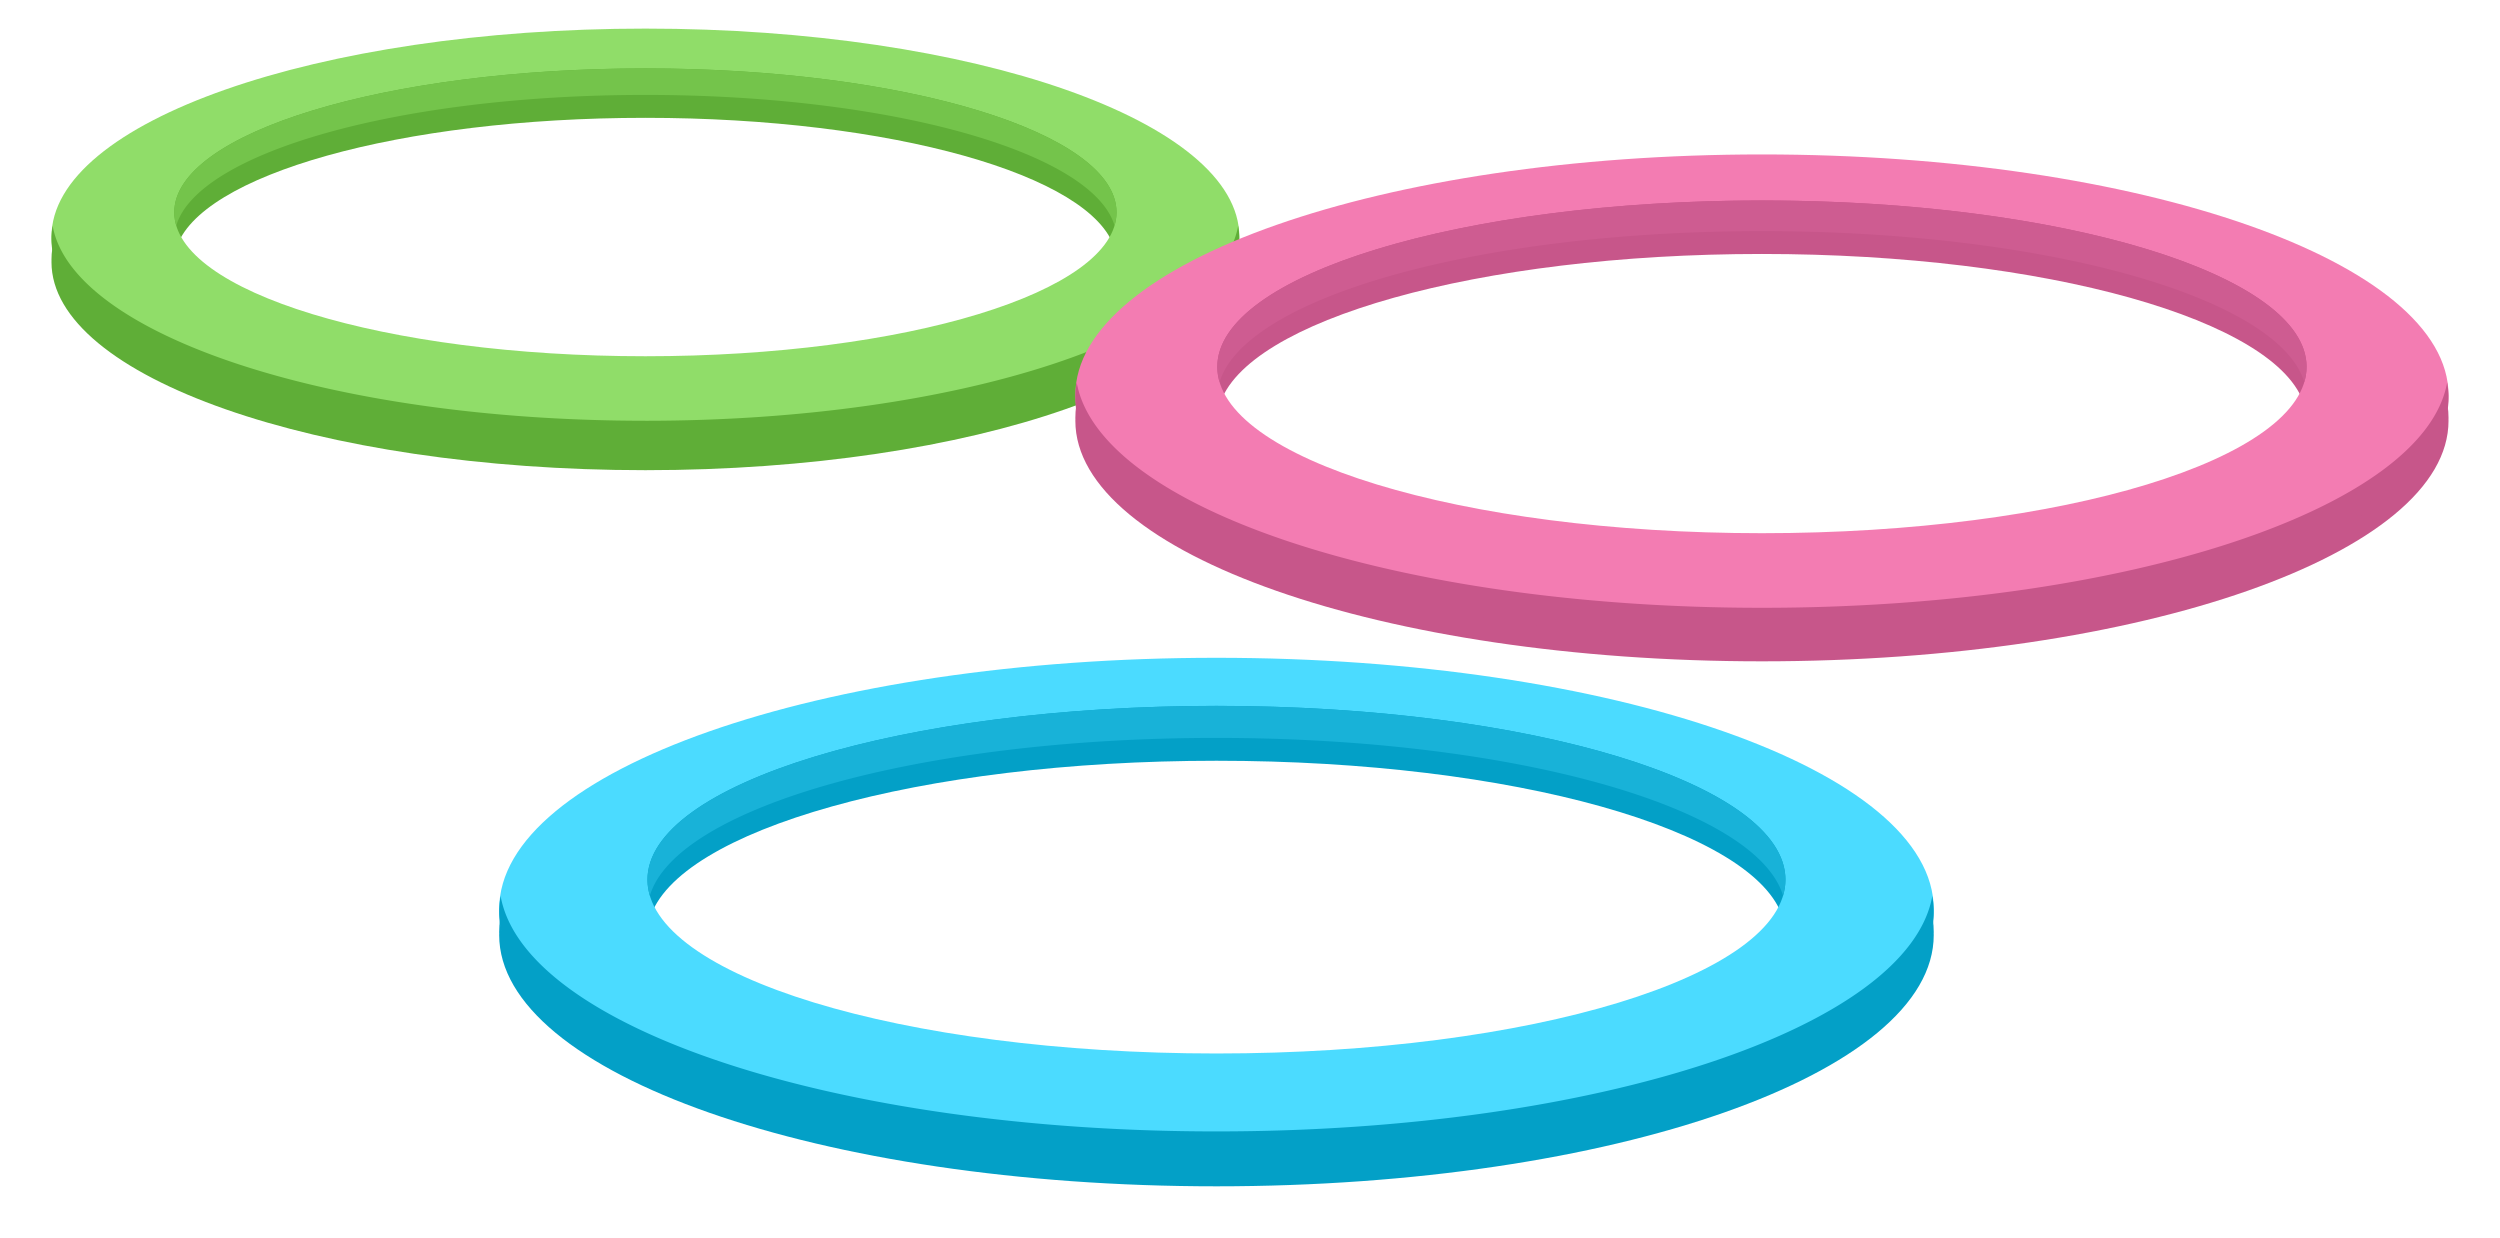
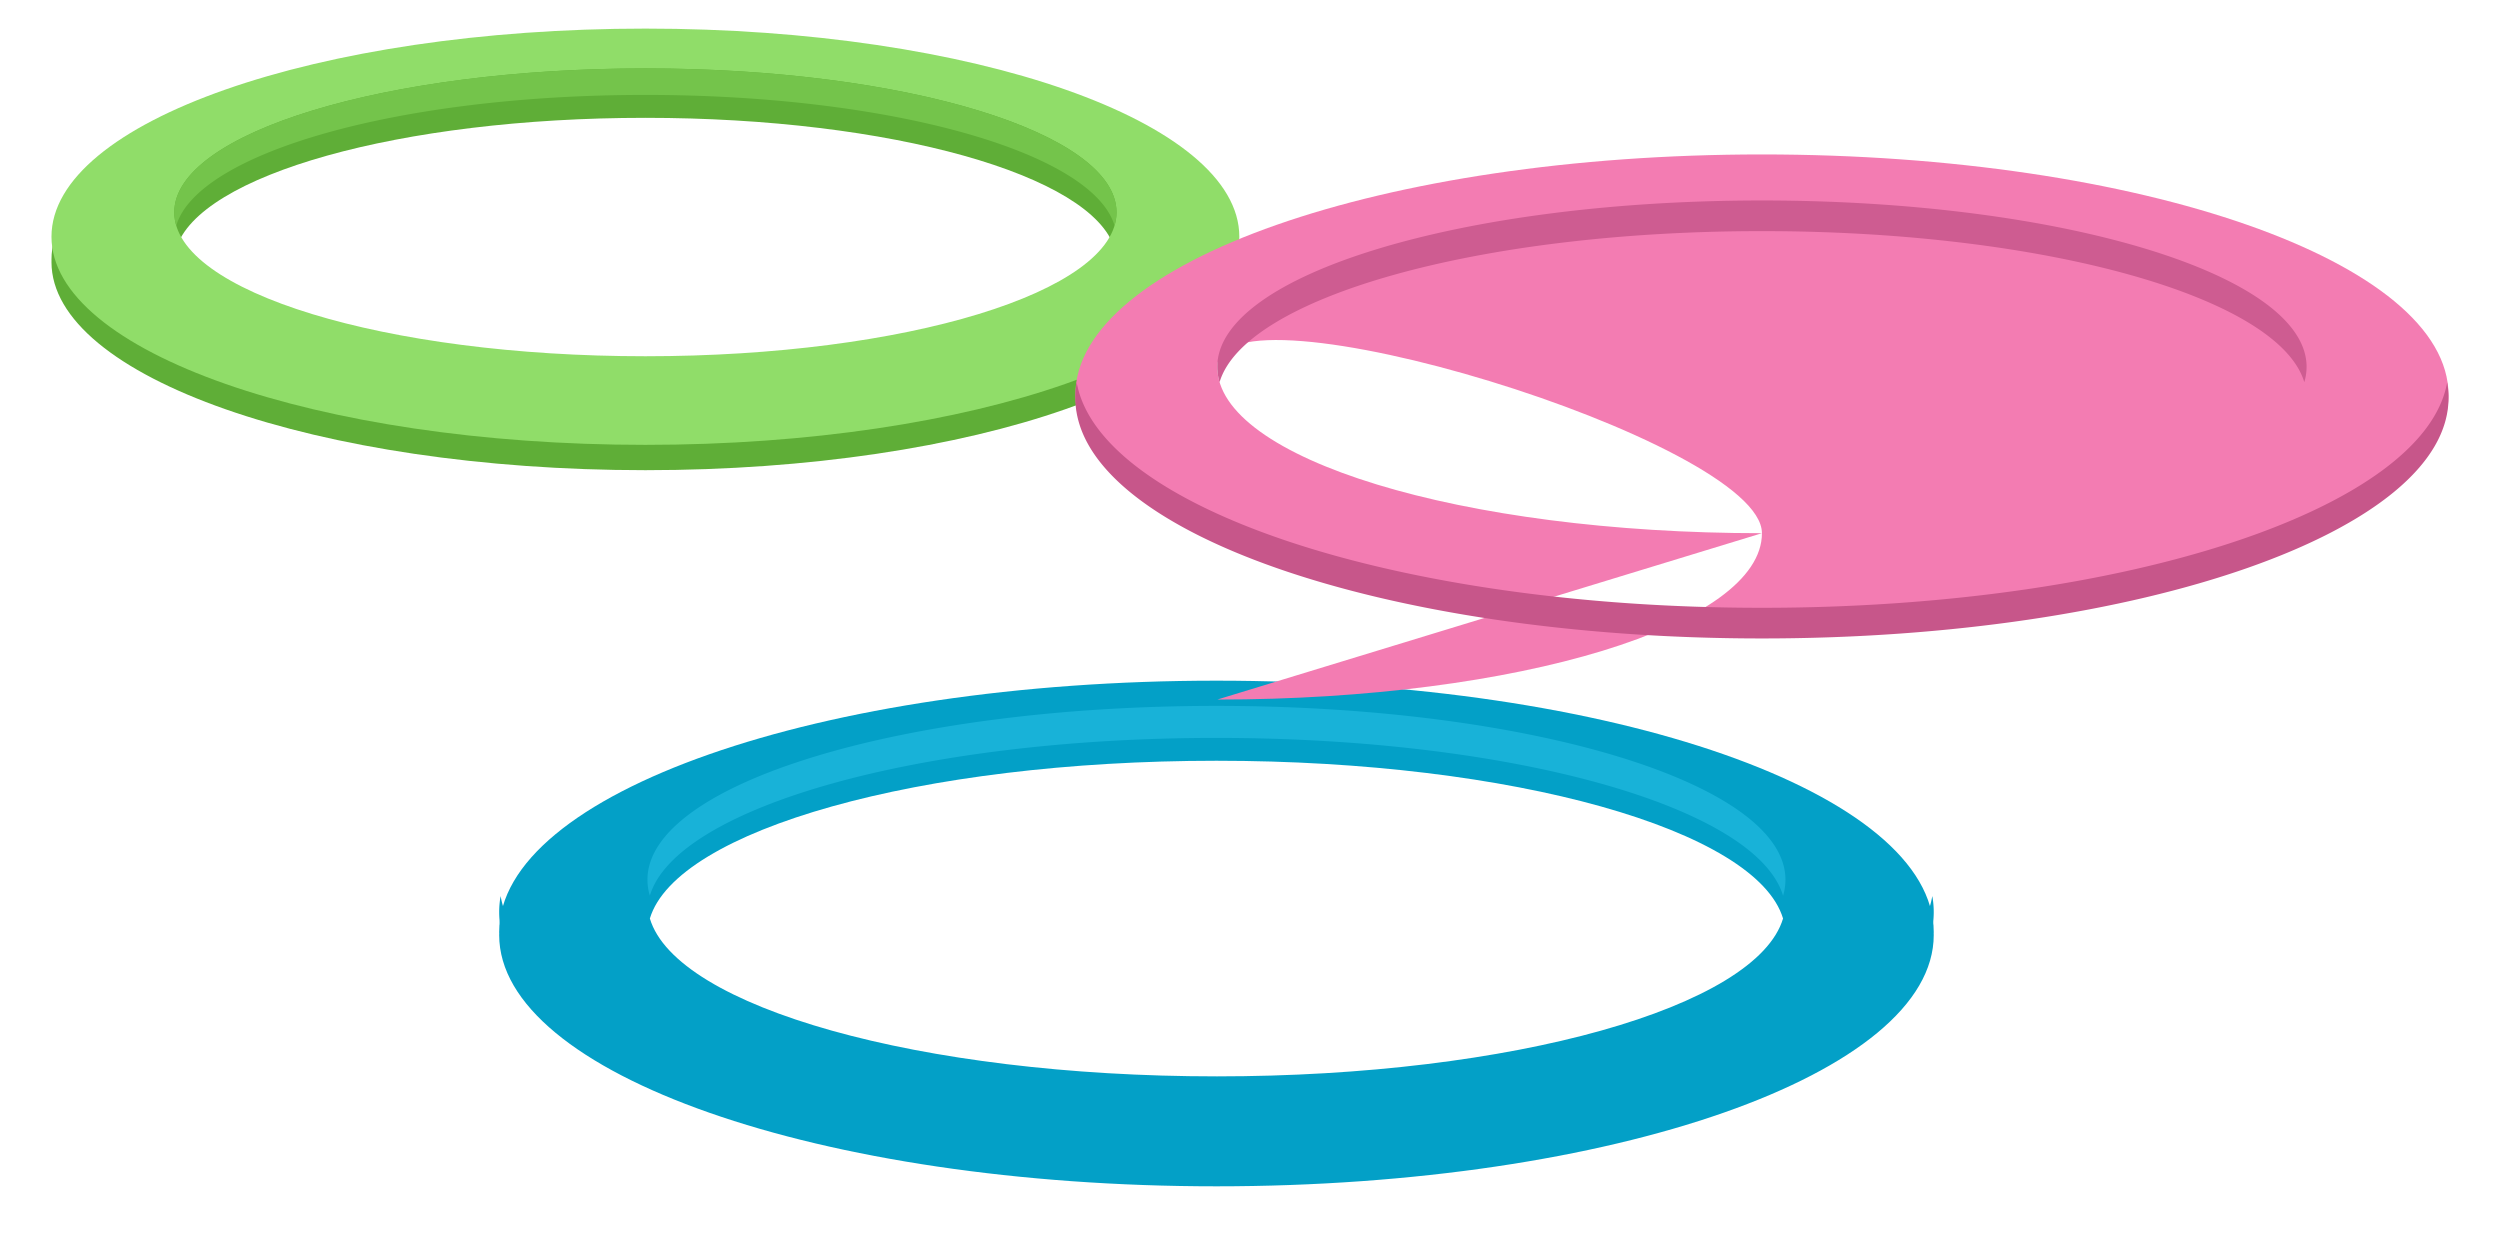
<svg xmlns="http://www.w3.org/2000/svg" width="437.067" height="216.4" viewBox="0 0 437.067 216.4">
  <defs>
    <filter id="Path_4889" x="78.269" y="110" width="268.798" height="106.4" filterUnits="userSpaceOnUse">
      <feOffset dy="4" input="SourceAlpha" />
      <feGaussianBlur stdDeviation="3" result="blur" />
      <feFlood flood-opacity="0.102" />
      <feComposite operator="in" in2="blur" />
      <feComposite in="SourceGraphic" />
    </filter>
    <filter id="Path_4889-2" x="0" y="0" width="225.667" height="91.197" filterUnits="userSpaceOnUse">
      <feOffset dy="4" input="SourceAlpha" />
      <feGaussianBlur stdDeviation="3" result="blur-2" />
      <feFlood flood-opacity="0.102" />
      <feComposite operator="in" in2="blur-2" />
      <feComposite in="SourceGraphic" />
    </filter>
    <filter id="Path_4889-3" x="179" y="22" width="258.067" height="102.618" filterUnits="userSpaceOnUse">
      <feOffset dy="4" input="SourceAlpha" />
      <feGaussianBlur stdDeviation="3" result="blur-3" />
      <feFlood flood-opacity="0.102" />
      <feComposite operator="in" in2="blur-3" />
      <feComposite in="SourceGraphic" />
    </filter>
  </defs>
  <g id="hoops" transform="translate(-991.933 -4257)">
    <g id="hoop-3" transform="translate(1079.202 4372)">
      <g transform="matrix(1, 0, 0, 1, -87.27, -115)" filter="url(#Path_4889)">
        <path id="Path_4889-4" data-name="Path 4889" d="M250.8,43.943C250.8,19.674,194.655,0,125.4,0S0,19.674,0,43.943c0,.095.009.19.01.285,0,.076-.01.152-.01.228C0,68.73,56.143,88.4,125.4,88.4S250.8,68.726,250.8,44.457c0-.076-.009-.152-.01-.228,0-.095.01-.19.01-.285M125.4,69.178c-51.861,0-94.445-12.123-99.055-27.6C30.985,26.116,73.556,14,125.4,14s94.418,12.114,99.055,27.579c-4.612,15.474-47.2,27.6-99.055,27.6" transform="translate(87.27 115)" fill="#03a0c7" />
      </g>
-       <path id="Path_4886" data-name="Path 4886" d="M125.4,0C56.143,0,0,19.674,0,43.943S56.143,87.887,125.4,87.887,250.8,68.212,250.8,43.943,194.655,0,125.4,0m0,69.178c-54.939,0-99.475-13.6-99.475-30.385S70.46,8.408,125.4,8.408s99.475,13.6,99.475,30.385S180.338,69.178,125.4,69.178" transform="translate(0)" fill="#4bdbff" />
      <path id="Path_4887" data-name="Path 4887" d="M247.688,48.068c-54.939,0-99.475,13.6-99.475,30.385a9.731,9.731,0,0,0,.418,2.8c4.625-15.469,47.208-27.587,99.058-27.587s94.433,12.117,99.058,27.587a9.731,9.731,0,0,0,.417-2.8c0-16.781-44.537-30.385-99.475-30.385" transform="translate(-122.289 -39.66)" fill="#18b2d8" />
      <path id="Path_4888" data-name="Path 4888" d="M125.4,308.379c-66.573,0-121.03-18.18-125.148-41.145a15.825,15.825,0,0,0-.251,2.8c0,24.269,56.143,43.943,125.4,43.943S250.8,294.3,250.8,270.033a15.827,15.827,0,0,0-.251-2.8c-4.119,22.965-58.575,41.145-125.149,41.145" transform="translate(0 -225.576)" fill="#03a0c7" />
    </g>
    <g id="hoop-1" transform="translate(1000.933 4262)">
      <g transform="matrix(1, 0, 0, 1, -9, -5)" filter="url(#Path_4889-2)">
        <path id="Path_4889-5" data-name="Path 4889" d="M207.667,36.386C207.667,16.291,161.179,0,103.833,0S0,16.291,0,36.386c0,.079.007.157.008.236,0,.063-.008.126-.008.189C0,56.91,46.488,73.2,103.833,73.2S207.667,56.907,207.667,36.811c0-.063-.007-.126-.008-.189,0-.079.008-.157.008-.236m-103.833,20.9c-42.942,0-78.2-10.038-82.02-22.852C25.657,21.625,60.907,11.6,103.833,11.6s78.181,10.031,82.02,22.836c-3.819,12.813-39.079,22.85-82.02,22.85" transform="translate(9 5)" fill="#5fae37" />
      </g>
      <path id="Path_4886-2" data-name="Path 4886" d="M103.833,0C46.488,0,0,16.291,0,36.386S46.488,72.772,103.833,72.772,207.667,56.481,207.667,36.386,161.179,0,103.833,0m0,57.281c-45.491,0-82.368-11.264-82.368-25.16s36.877-25.16,82.368-25.16S186.2,18.226,186.2,32.121s-36.877,25.16-82.368,25.16" transform="translate(0)" fill="#90dd69" />
      <path id="Path_4887-2" data-name="Path 4887" d="M230.581,48.068c-45.49,0-82.368,11.264-82.368,25.16a8.057,8.057,0,0,0,.346,2.317C152.388,62.736,187.648,52.7,230.581,52.7S308.774,62.736,312.6,75.545a8.058,8.058,0,0,0,.346-2.317c0-13.9-36.877-25.16-82.368-25.16" transform="translate(-126.747 -41.106)" fill="#74c44b" />
-       <path id="Path_4888-2" data-name="Path 4888" d="M103.833,301.3C48.709,301.3,3.618,286.25.208,267.234A13.1,13.1,0,0,0,0,269.551c0,20.1,46.488,36.386,103.833,36.386s103.833-16.291,103.833-36.386a13.1,13.1,0,0,0-.208-2.317c-3.41,19.016-48.5,34.069-103.626,34.069" transform="translate(0 -232.74)" fill="#5fae37" />
    </g>
    <g id="hoop-2" transform="translate(1179.933 4284)">
      <g transform="matrix(1, 0, 0, 1, -188, -27)" filter="url(#Path_4889-3)">
-         <path id="Path_4889-6" data-name="Path 4889" d="M240.067,42.063C240.067,18.832,186.326,0,120.033,0S0,18.832,0,42.063c0,.091.009.182.009.273,0,.073-.009.146-.009.219C0,65.789,53.741,84.618,120.033,84.618S240.067,65.785,240.067,42.554c0-.073-.009-.146-.009-.219,0-.091.009-.182.009-.273M120.033,66.218c-49.642,0-90.4-11.6-94.816-26.417C29.659,25,70.409,13.4,120.033,13.4S210.411,25,214.85,39.8c-4.415,14.812-45.176,26.415-94.816,26.415" transform="translate(188 27)" fill="#c7568a" />
-       </g>
-       <path id="Path_4886-3" data-name="Path 4886" d="M120.033,0C53.741,0,0,18.832,0,42.063S53.741,84.126,120.033,84.126,240.067,65.294,240.067,42.063,186.326,0,120.033,0m0,66.218c-52.588,0-95.219-13.022-95.219-29.085S67.446,8.048,120.033,8.048s95.219,13.022,95.219,29.085-42.631,29.085-95.219,29.085" transform="translate(0)" fill="#f37cb2" />
+         </g>
+       <path id="Path_4886-3" data-name="Path 4886" d="M120.033,0C53.741,0,0,18.832,0,42.063S53.741,84.126,120.033,84.126,240.067,65.294,240.067,42.063,186.326,0,120.033,0m0,66.218c-52.588,0-95.219-13.022-95.219-29.085s95.219,13.022,95.219,29.085-42.631,29.085-95.219,29.085" transform="translate(0)" fill="#f37cb2" />
      <path id="Path_4887-3" data-name="Path 4887" d="M243.432,48.068c-52.588,0-95.219,13.022-95.219,29.085a9.314,9.314,0,0,0,.4,2.679c4.427-14.807,45.188-26.406,94.819-26.406s90.392,11.6,94.819,26.406a9.315,9.315,0,0,0,.4-2.679c0-16.063-42.631-29.085-95.219-29.085" transform="translate(-123.398 -40.02)" fill="#ce5c91" />
      <path id="Path_4888-3" data-name="Path 4888" d="M120.033,306.618c-63.725,0-115.851-17.4-119.794-39.384A15.148,15.148,0,0,0,0,269.913c0,23.231,53.741,42.063,120.033,42.063s120.033-18.832,120.033-42.063a15.149,15.149,0,0,0-.24-2.679c-3.943,21.982-56.069,39.384-119.794,39.384" transform="translate(0 -227.358)" fill="#c7568a" />
    </g>
  </g>
</svg>